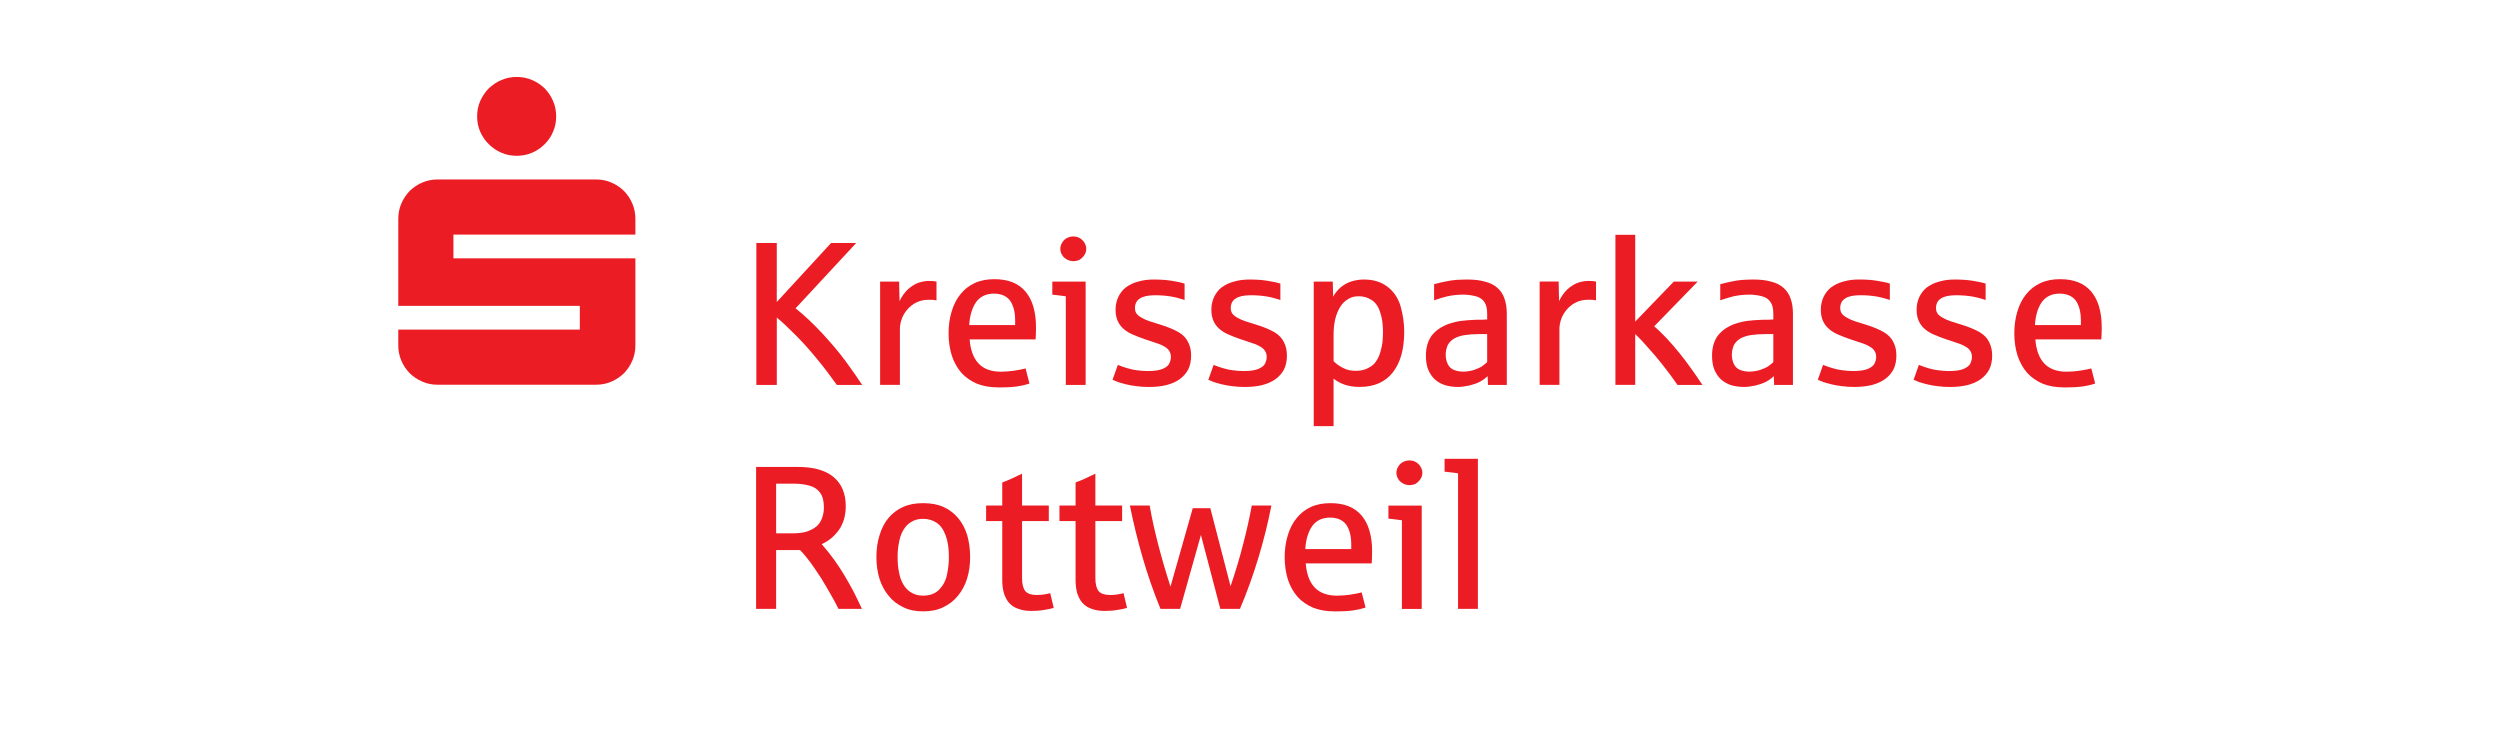
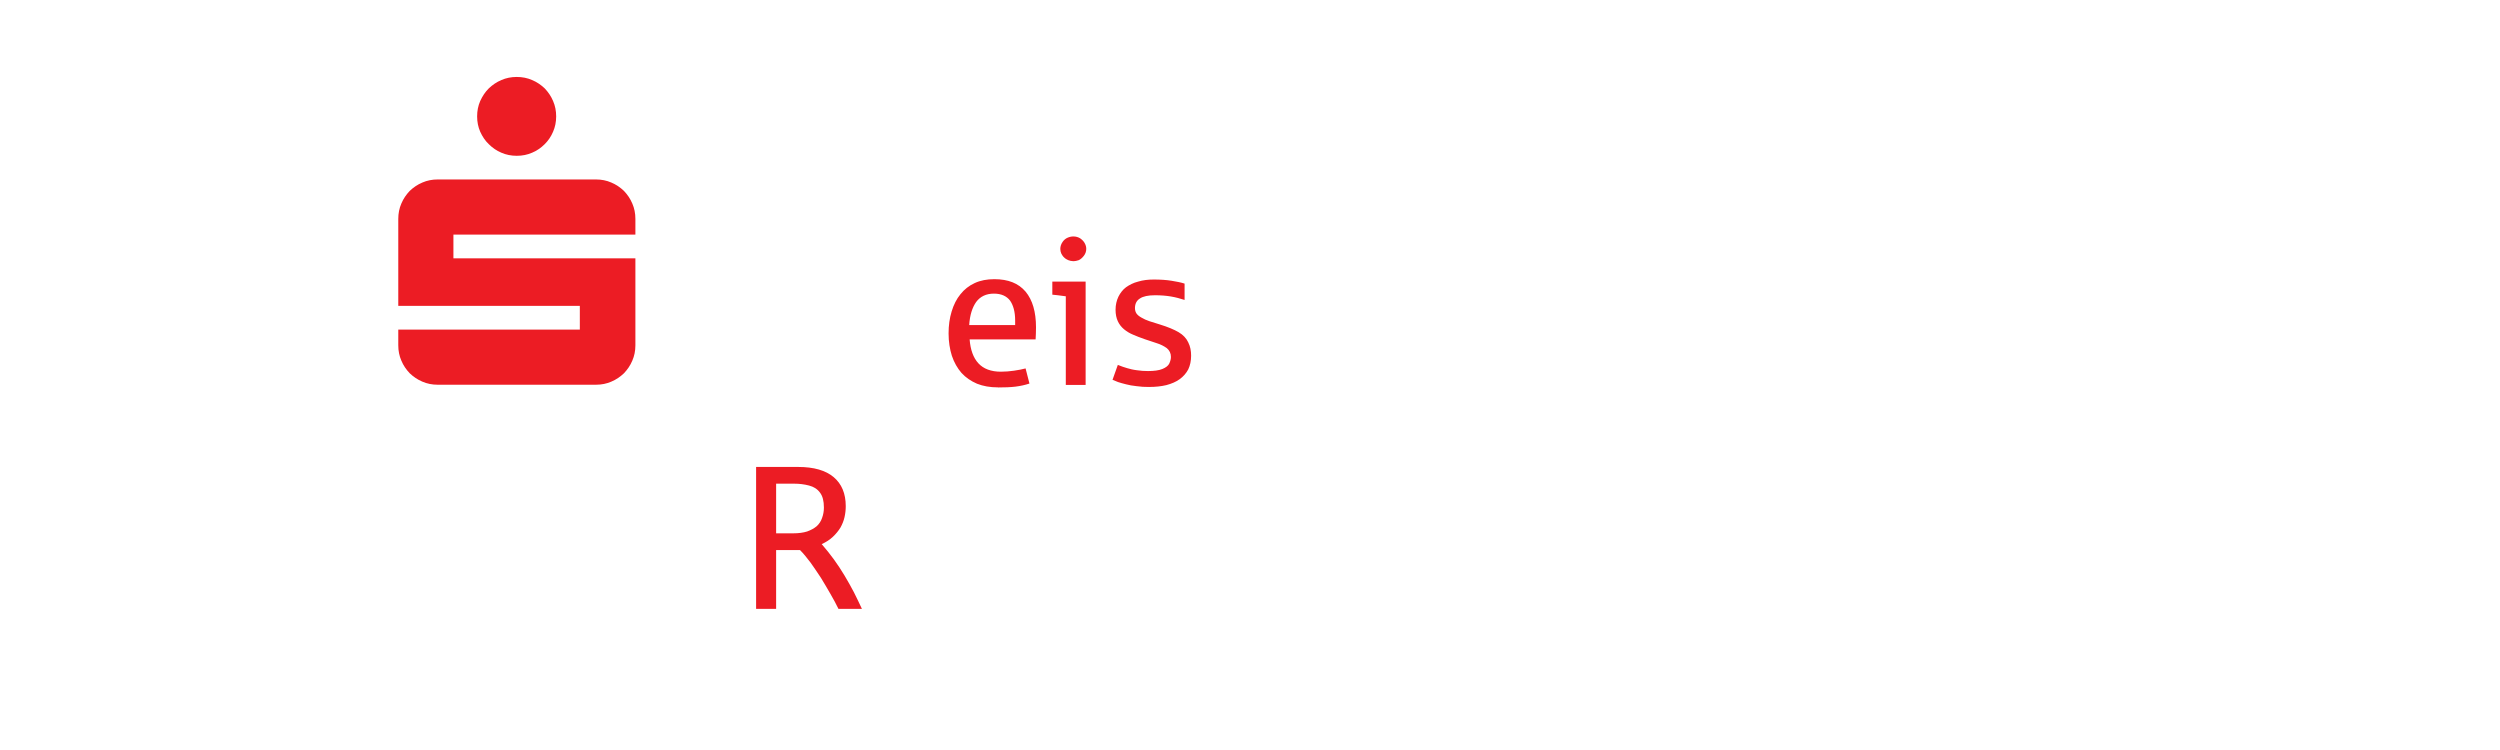
<svg xmlns="http://www.w3.org/2000/svg" id="Layer_1" data-name="Layer 1" viewBox="0 0 1000 300">
  <defs>
    <style>
      .cls-1 {
        fill: #ec1c24;
      }
    </style>
  </defs>
  <path class="cls-1" d="m175.08,153.89c-2.21,0-4.25-.41-6.13-1.23-1.96-.82-3.59-1.96-5.06-3.35-1.39-1.47-2.53-3.1-3.35-5.06-.82-1.88-1.23-3.92-1.23-6.13v-6.29h72.62v-9.48h-72.62v-34.8c0-2.21.41-4.25,1.23-6.13.82-1.96,1.96-3.59,3.35-5.06,1.47-1.39,3.1-2.53,5.06-3.35,1.88-.82,3.92-1.23,6.13-1.23h63.31c2.21,0,4.25.41,6.13,1.23,1.96.82,3.59,1.96,5.06,3.35,1.39,1.47,2.53,3.1,3.35,5.06.82,1.88,1.23,3.92,1.23,6.13v6.29h-72.79v9.48h72.79v34.8c0,2.21-.41,4.25-1.23,6.13-.82,1.96-1.96,3.59-3.35,5.06-1.47,1.39-3.1,2.53-5.06,3.35-1.88.82-3.92,1.23-6.13,1.23h-63.31Zm15.77-107.34c0-2.21.41-4.25,1.23-6.13.9-1.96,1.96-3.59,3.43-5.06,1.47-1.39,3.1-2.53,5.06-3.35,1.88-.82,3.92-1.23,6.13-1.23s4.25.41,6.13,1.23c1.96.82,3.59,1.96,5.06,3.35,1.39,1.47,2.53,3.1,3.35,5.06.82,1.88,1.23,3.92,1.23,6.13s-.41,4.25-1.23,6.13c-.82,1.96-1.96,3.59-3.35,4.98-1.47,1.47-3.1,2.61-5.06,3.43-1.88.82-3.92,1.23-6.13,1.23s-4.25-.41-6.13-1.23c-1.96-.82-3.59-1.96-5.06-3.43-1.47-1.39-2.53-3.02-3.43-4.98-.82-1.88-1.23-3.92-1.23-6.13Z" />
-   <path class="cls-1" d="m302.54,153.97v-56.78h8.17v23.61l21.73-23.61h10.05l-24.26,26.14c3.43,2.7,7.03,6.13,10.78,10.13,3.68,4,6.86,7.76,9.48,11.36s4.74,6.62,6.37,9.15h-10.13c-2.45-3.43-5.06-6.94-7.92-10.37-2.78-3.43-5.64-6.62-8.41-9.39s-5.31-5.23-7.68-7.19v26.96h-8.17Zm49.51,0v-41.34h7.6l.16,7.84c.9-1.88,2.04-3.51,3.35-4.74,1.39-1.23,2.78-2.12,4.17-2.61,1.47-.49,2.86-.74,4.17-.74,1.39,0,2.37.08,3.1.25v7.52c-.65-.16-1.55-.25-2.86-.25-1.96,0-3.68.33-5.15,1.06s-2.7,1.72-3.68,2.86-1.72,2.37-2.21,3.76-.74,2.7-.74,4v22.38h-7.92Z" />
  <path class="cls-1" d="m399.2,154.95c-3.19,0-5.96-.49-8.41-1.47-2.45-1.06-4.49-2.45-6.21-4.33-1.63-1.88-2.94-4.17-3.84-6.86-.82-2.61-1.31-5.64-1.31-8.9s.41-6.13,1.23-8.82,1.96-4.98,3.51-6.86c1.55-1.96,3.43-3.43,5.72-4.49s4.9-1.55,7.84-1.55c5.55,0,9.64,1.63,12.5,4.98,2.78,3.35,4.17,8.09,4.17,14.3,0,1.8-.08,3.43-.16,4.82h-26.39c.33,4.17,1.47,7.35,3.51,9.56s5.06,3.35,8.99,3.35c1.8,0,3.59-.16,5.31-.41,1.8-.25,3.27-.57,4.57-.9l1.55,6.05c-1.72.57-3.59.98-5.55,1.23-2.04.25-4.41.33-7.03.33Zm-11.52-24.92h18.38v-1.88c0-3.43-.74-6.05-2.04-7.92-1.39-1.8-3.51-2.78-6.45-2.78-3.1,0-5.47,1.14-7.11,3.35-1.55,2.21-2.53,5.23-2.78,9.23Zm38.64,23.94v-35.45c-2.45-.33-4.25-.57-5.39-.65v-5.23h13.32v41.34h-7.92Zm3.02-49.5c-.74,0-1.39-.16-2.04-.41-.57-.25-1.14-.57-1.63-1.06-.49-.41-.82-.98-1.14-1.55-.25-.57-.41-1.23-.41-1.88,0-.98.33-1.96.9-2.78.49-.74,1.23-1.39,2.04-1.72.74-.33,1.55-.49,2.29-.49.98,0,1.88.25,2.7.74.82.57,1.47,1.23,1.88,2.04.41.74.57,1.47.57,2.21,0,.98-.33,1.96-.98,2.78s-1.31,1.39-2.04,1.72c-.74.25-1.47.41-2.12.41Zm30.39,50.32c-1.88,0-3.51-.08-5.15-.33-1.55-.16-2.94-.41-4.17-.74s-2.29-.57-3.19-.9-1.63-.65-2.21-.9l2.12-5.96c1.39.57,2.61.98,3.76,1.31s2.37.65,3.84.82c1.55.25,3.02.33,4.49.33,2.37,0,4.33-.25,5.72-.82s2.37-1.31,2.78-2.21.65-1.8.65-2.61c0-1.47-.57-2.61-1.63-3.51-1.14-.82-2.53-1.55-4.17-2.04l-4.66-1.55c-1.63-.57-3.19-1.14-4.66-1.8-1.39-.57-2.61-1.31-3.68-2.21s-1.88-1.96-2.45-3.19-.9-2.78-.9-4.57c0-1.96.41-3.68,1.14-5.23.74-1.47,1.72-2.78,3.02-3.76,1.39-.98,2.94-1.8,4.9-2.29,1.88-.57,3.92-.82,6.21-.82,2.7,0,5.06.16,7.11.49,1.96.33,3.76.65,5.23,1.14v6.54c-1.72-.57-3.51-1.06-5.47-1.39s-4.08-.49-6.37-.49c-2.7,0-4.74.41-6.05,1.31-1.31.82-1.96,2.12-1.96,3.84,0,.9.25,1.63.65,2.21.49.65,1.14,1.14,2.04,1.63.82.49,1.88.98,3.1,1.39s2.61.82,4.17,1.31c3.19.98,5.72,2.04,7.52,3.1s3.1,2.45,3.84,4.08c.82,1.63,1.14,3.35,1.14,5.31,0,2.12-.41,3.92-1.14,5.47-.82,1.55-1.96,2.86-3.43,3.92s-3.19,1.8-5.31,2.37c-2.04.49-4.33.74-6.86.74Z" />
-   <path class="cls-1" d="m498.05,154.79c-1.88,0-3.51-.08-5.15-.33-1.55-.16-2.94-.41-4.17-.74s-2.29-.57-3.19-.9-1.63-.65-2.21-.9l2.12-5.96c1.39.57,2.61.98,3.76,1.31s2.37.65,3.84.82c1.55.25,3.02.33,4.49.33,2.37,0,4.33-.25,5.72-.82s2.37-1.31,2.78-2.21.65-1.8.65-2.61c0-1.47-.57-2.61-1.63-3.51-1.14-.82-2.53-1.55-4.17-2.04l-4.66-1.55c-1.63-.57-3.19-1.14-4.66-1.8-1.39-.57-2.61-1.31-3.68-2.21s-1.88-1.96-2.45-3.19-.9-2.78-.9-4.57c0-1.96.41-3.68,1.14-5.23.74-1.47,1.72-2.78,3.02-3.76,1.39-.98,2.94-1.8,4.9-2.29,1.88-.57,3.92-.82,6.21-.82,2.7,0,5.06.16,7.11.49,1.96.33,3.76.65,5.23,1.14v6.54c-1.72-.57-3.51-1.06-5.47-1.39s-4.08-.49-6.37-.49c-2.7,0-4.74.41-6.05,1.31-1.31.82-1.96,2.12-1.96,3.84,0,.9.25,1.63.65,2.21.49.65,1.14,1.14,2.04,1.63.82.49,1.88.98,3.1,1.39s2.61.82,4.17,1.31c3.19.98,5.72,2.04,7.52,3.1,1.8,1.06,3.1,2.45,3.84,4.08.82,1.63,1.14,3.35,1.14,5.31,0,2.12-.41,3.92-1.14,5.47-.82,1.55-1.96,2.86-3.43,3.92s-3.19,1.8-5.31,2.37c-2.04.49-4.33.74-6.86.74Zm27.45,15.68v-57.84h7.6l.16,6.05c.74-1.39,1.72-2.61,3.02-3.76,1.31-1.06,2.78-1.88,4.33-2.37,1.63-.49,3.27-.74,4.98-.74,3.84,0,7.03.98,9.56,3.02,2.53,1.96,4.25,4.66,5.15,7.92.9,3.27,1.39,6.62,1.39,9.97s-.41,6.62-1.14,9.31c-.82,2.78-1.96,5.06-3.43,6.94-1.47,1.88-3.35,3.35-5.55,4.33s-4.82,1.47-7.68,1.47c-2.29,0-4.33-.33-6.05-.9-1.72-.65-3.19-1.39-4.41-2.45v19.03h-7.92Zm16.75-22.14c1.96,0,3.59-.33,5.06-1.14,1.47-.74,2.53-1.63,3.19-2.78.74-1.06,1.23-2.21,1.55-3.27.41-1.23.65-2.53.9-3.92.16-1.39.25-2.78.25-4.33,0-3.27-.41-6.05-1.23-8.25-.74-2.29-1.96-3.84-3.51-4.74-1.55-.98-3.19-1.39-4.98-1.39-1.63,0-3.02.33-4.25,1.14-1.31.74-2.37,1.8-3.19,3.19-.82,1.31-1.47,2.94-1.96,4.82-.41,1.88-.65,3.92-.65,6.21v10.62c1.23,1.14,2.53,2.12,4,2.78,1.39.74,3.02,1.06,4.82,1.06Zm40.85,6.45c-1.72,0-3.35-.25-4.9-.65-1.55-.49-2.94-1.23-4.08-2.21s-2.04-2.29-2.78-3.92c-.65-1.55-.98-3.43-.98-5.72,0-3.19.74-5.72,2.12-7.76,1.47-2.04,3.59-3.59,6.37-4.74,1.55-.57,3.35-1.06,5.31-1.39,1.96-.25,4.08-.41,6.54-.49h2.04c.49,0,.9-.08,1.31-.08h.82v-2.21c0-2.12-.33-3.68-1.14-4.82-.74-1.14-1.88-1.88-3.43-2.29-1.63-.41-3.27-.65-5.06-.65-2.21,0-4.25.25-6.21.65-1.88.49-3.68.98-5.39,1.63v-6.45c2.21-.57,3.84-.98,4.9-1.14.98-.25,2.29-.41,3.84-.57,1.55-.08,3.02-.16,4.41-.16,2.78,0,5.15.25,7.11.82,2.04.49,3.68,1.31,4.98,2.45s2.29,2.53,2.86,4.25c.65,1.72.98,3.76.98,6.21v28.43h-7.52l-.16-3.51c-.82.82-1.8,1.55-3.02,2.21s-2.7,1.14-4.33,1.55c-1.63.33-3.19.57-4.57.57Zm2.21-6.13c1.39,0,2.86-.25,4.25-.65,1.39-.49,2.53-.98,3.35-1.55s1.47-1.14,1.96-1.63v-11.19h-2.94c-2.29,0-4.33.16-6.05.41-1.63.25-3.1.74-4.25,1.39-1.06.65-1.96,1.55-2.53,2.61-.49,1.06-.82,2.37-.82,3.92,0,1.39.33,2.61.82,3.68.57,1.14,1.39,1.88,2.53,2.37,1.14.41,2.37.65,3.68.65Zm30.55,5.31v-41.34h7.6l.16,7.84c.9-1.88,2.04-3.51,3.35-4.74,1.39-1.23,2.78-2.12,4.17-2.61,1.47-.49,2.86-.74,4.17-.74,1.39,0,2.37.08,3.1.25v7.52c-.65-.16-1.55-.25-2.86-.25-1.96,0-3.68.33-5.15,1.06s-2.7,1.72-3.68,2.86-1.72,2.37-2.21,3.76-.74,2.7-.74,4v22.38h-7.92Zm30.31,0v-60.04h7.92v34.72l15.44-16.01h9.56l-17.4,17.89c1.72,1.47,3.43,3.19,5.15,4.98,1.72,1.88,3.43,3.84,5.06,5.88s3.19,4.08,4.74,6.29c1.55,2.12,2.94,4.25,4.33,6.29h-9.97c-1.63-2.37-3.51-4.9-5.55-7.52-2.12-2.7-4.08-5.06-6.05-7.19-1.88-2.21-3.68-4.08-5.31-5.64v20.34h-7.92Zm51.39.82c-1.72,0-3.35-.25-4.9-.65-1.55-.49-2.94-1.23-4.08-2.21s-2.04-2.29-2.78-3.92c-.65-1.55-.98-3.43-.98-5.72,0-3.19.74-5.72,2.12-7.76,1.47-2.04,3.59-3.59,6.37-4.74,1.55-.57,3.35-1.06,5.31-1.39,1.96-.25,4.08-.41,6.54-.49h2.04c.49,0,.9-.08,1.31-.08h.82v-2.21c0-2.12-.33-3.68-1.14-4.82-.74-1.14-1.88-1.88-3.43-2.29-1.63-.41-3.27-.65-5.06-.65-2.21,0-4.25.25-6.21.65-1.88.49-3.68.98-5.39,1.63v-6.45c2.21-.57,3.84-.98,4.9-1.14.98-.25,2.29-.41,3.84-.57,1.55-.08,3.02-.16,4.41-.16,2.78,0,5.15.25,7.11.82,2.04.49,3.68,1.31,4.98,2.45s2.29,2.53,2.86,4.25c.65,1.72.98,3.76.98,6.21v28.43h-7.52l-.16-3.51c-.82.82-1.8,1.55-3.02,2.21s-2.7,1.14-4.33,1.55c-1.63.33-3.19.57-4.57.57Zm2.21-6.13c1.39,0,2.86-.25,4.25-.65,1.39-.49,2.53-.98,3.35-1.55s1.47-1.14,1.96-1.63v-11.19h-2.94c-2.29,0-4.33.16-6.05.41-1.63.25-3.1.74-4.25,1.39-1.06.65-1.96,1.55-2.53,2.61-.49,1.06-.82,2.37-.82,3.92,0,1.39.33,2.61.82,3.68.57,1.14,1.39,1.88,2.53,2.37,1.14.41,2.37.65,3.68.65Zm42.07,6.13c-1.88,0-3.51-.08-5.15-.33-1.55-.16-2.94-.41-4.17-.74s-2.29-.57-3.19-.9-1.63-.65-2.21-.9l2.12-5.96c1.39.57,2.61.98,3.76,1.31s2.37.65,3.84.82c1.55.25,3.02.33,4.49.33,2.37,0,4.33-.25,5.72-.82s2.37-1.31,2.78-2.21.65-1.8.65-2.61c0-1.47-.57-2.61-1.63-3.51-1.14-.82-2.53-1.55-4.17-2.04l-4.66-1.55c-1.63-.57-3.19-1.14-4.66-1.8-1.39-.57-2.61-1.31-3.68-2.21s-1.88-1.96-2.45-3.19-.9-2.78-.9-4.57c0-1.96.41-3.68,1.14-5.23.74-1.47,1.72-2.78,3.02-3.76,1.39-.98,2.94-1.8,4.9-2.29,1.88-.57,3.92-.82,6.21-.82,2.7,0,5.06.16,7.11.49,1.96.33,3.76.65,5.23,1.14v6.54c-1.72-.57-3.51-1.06-5.47-1.39s-4.08-.49-6.37-.49c-2.7,0-4.74.41-6.05,1.31-1.31.82-1.96,2.12-1.96,3.84,0,.9.25,1.63.65,2.21.49.65,1.14,1.14,2.04,1.63.82.49,1.88.98,3.1,1.39s2.61.82,4.17,1.31c3.19.98,5.72,2.04,7.52,3.1s3.1,2.45,3.84,4.08c.82,1.63,1.14,3.35,1.14,5.31,0,2.12-.41,3.92-1.14,5.47-.82,1.55-1.96,2.86-3.43,3.92-1.47,1.06-3.19,1.8-5.31,2.37-2.04.49-4.33.74-6.86.74Z" />
-   <path class="cls-1" d="m780.15,154.79c-1.88,0-3.51-.08-5.15-.33-1.55-.16-2.94-.41-4.17-.74s-2.29-.57-3.19-.9-1.63-.65-2.21-.9l2.12-5.96c1.39.57,2.61.98,3.76,1.31s2.37.65,3.84.82c1.55.25,3.02.33,4.49.33,2.37,0,4.33-.25,5.72-.82s2.37-1.31,2.78-2.21.65-1.8.65-2.61c0-1.47-.57-2.61-1.63-3.51-1.14-.82-2.53-1.55-4.17-2.04l-4.66-1.55c-1.63-.57-3.19-1.14-4.66-1.8-1.39-.57-2.61-1.31-3.68-2.21s-1.88-1.96-2.45-3.19-.9-2.78-.9-4.57c0-1.96.41-3.68,1.14-5.23.74-1.47,1.72-2.78,3.02-3.76,1.39-.98,2.94-1.8,4.9-2.29,1.88-.57,3.92-.82,6.21-.82,2.7,0,5.06.16,7.11.49,1.96.33,3.76.65,5.23,1.14v6.54c-1.72-.57-3.51-1.06-5.47-1.39s-4.08-.49-6.37-.49c-2.7,0-4.74.41-6.05,1.31-1.31.82-1.96,2.12-1.96,3.84,0,.9.25,1.63.65,2.21.49.65,1.14,1.14,2.04,1.63.82.49,1.88.98,3.1,1.39s2.61.82,4.17,1.31c3.19.98,5.72,2.04,7.52,3.1s3.1,2.45,3.84,4.08c.82,1.63,1.14,3.35,1.14,5.31,0,2.12-.41,3.92-1.14,5.47-.82,1.55-1.96,2.86-3.43,3.92s-3.19,1.8-5.31,2.37c-2.04.49-4.33.74-6.86.74Zm45.34.16c-3.19,0-5.96-.49-8.41-1.47-2.45-1.06-4.49-2.45-6.21-4.33-1.63-1.88-2.94-4.17-3.84-6.86-.82-2.61-1.31-5.64-1.31-8.9s.41-6.13,1.23-8.82c.82-2.7,1.96-4.98,3.51-6.86,1.55-1.96,3.43-3.43,5.72-4.49,2.29-1.06,4.9-1.55,7.84-1.55,5.55,0,9.64,1.63,12.5,4.98,2.78,3.35,4.17,8.09,4.17,14.3,0,1.8-.08,3.43-.16,4.82h-26.39c.33,4.17,1.47,7.35,3.51,9.56,2.04,2.21,5.06,3.35,8.99,3.35,1.8,0,3.59-.16,5.31-.41,1.8-.25,3.27-.57,4.57-.9l1.55,6.05c-1.72.57-3.59.98-5.55,1.23-2.04.25-4.41.33-7.03.33Zm-11.52-24.92h18.38v-1.88c0-3.43-.74-6.05-2.04-7.92-1.39-1.8-3.51-2.78-6.45-2.78-3.1,0-5.47,1.14-7.11,3.35-1.55,2.21-2.53,5.23-2.78,9.23Z" />
  <path class="cls-1" d="m302.44,243.56v-56.78h16.83c6.29,0,11.03,1.39,14.21,4.08s4.82,6.54,4.82,11.6c0,1.47-.16,2.94-.49,4.41-.33,1.47-.9,2.86-1.63,4.17-.82,1.31-1.8,2.53-3.02,3.68s-2.7,2.12-4.49,2.94l.16.16c1.63,1.88,3.19,3.84,4.74,5.96,1.47,2.04,2.94,4.25,4.25,6.45,1.31,2.21,2.61,4.49,3.76,6.7,1.14,2.29,2.21,4.49,3.19,6.62h-9.39c-.9-1.88-1.96-3.84-3.19-5.96s-2.45-4.25-3.76-6.37c-1.39-2.12-2.78-4.17-4.17-6.13-1.47-1.96-2.86-3.68-4.25-5.06h-9.56v23.53h-8.01Zm8.01-30.23h6.86c2.12,0,4-.25,5.55-.74,1.55-.57,2.78-1.23,3.84-2.12.98-.9,1.72-2.04,2.12-3.27.49-1.31.74-2.7.74-4.17,0-2.61-.49-4.57-1.55-5.96-1.06-1.47-2.53-2.37-4.41-2.86s-3.84-.74-5.96-.74h-7.19v19.85Z" />
-   <path class="cls-1" d="m369.27,244.54c-2.94,0-5.64-.49-7.92-1.63-2.37-1.14-4.33-2.61-5.88-4.57-1.63-1.96-2.86-4.25-3.68-6.86-.82-2.7-1.23-5.55-1.23-8.58,0-3.19.41-6.13,1.23-8.74.82-2.7,1.96-4.98,3.51-6.86s3.51-3.43,5.88-4.49c2.29-1.06,4.98-1.55,8.09-1.55s5.88.49,8.17,1.55c2.37,1.06,4.33,2.61,5.88,4.49s2.78,4.17,3.59,6.86c.74,2.61,1.14,5.55,1.14,8.74s-.41,5.88-1.23,8.58c-.82,2.61-2.04,4.9-3.68,6.86-1.55,1.96-3.51,3.43-5.88,4.57-2.29,1.14-4.98,1.63-8.01,1.63Zm0-6.29c2.7,0,4.9-.82,6.45-2.45s2.61-3.59,3.1-6.05c.49-2.45.74-4.74.74-6.86,0-3.43-.41-6.37-1.31-8.74-.9-2.45-2.12-4.08-3.76-5.15-1.55-.98-3.35-1.47-5.23-1.47s-3.43.41-4.74,1.23c-1.31.74-2.37,1.88-3.19,3.27s-1.39,3.02-1.72,4.9c-.41,1.88-.57,3.84-.57,5.96s.16,4.17.57,6.05c.33,1.88.9,3.43,1.72,4.82s1.88,2.53,3.19,3.27c1.31.82,2.86,1.23,4.74,1.23Zm43.22,6.13c-2.04,0-3.84-.33-5.31-.9-1.47-.49-2.61-1.31-3.59-2.37-.9-1.06-1.55-2.37-2.04-3.84-.41-1.55-.65-3.27-.65-5.15v-23.69h-6.45v-6.21h6.45v-9.23c2.04-.74,4.66-1.88,7.92-3.51v12.74h10.7v6.21h-10.7v22.79c0,2.37.41,4.08,1.31,5.23.9,1.06,2.45,1.55,4.57,1.55,1.06,0,2.12-.08,3.1-.25s1.8-.33,2.29-.49l1.39,5.88c-1.23.41-2.7.65-4.25.9-1.47.25-3.1.33-4.74.33Zm29.33,0c-2.04,0-3.84-.33-5.31-.9-1.47-.49-2.61-1.31-3.59-2.37-.9-1.06-1.55-2.37-2.04-3.84-.41-1.55-.65-3.27-.65-5.15v-23.69h-6.45v-6.21h6.45v-9.23c2.04-.74,4.66-1.88,7.92-3.51v12.74h10.7v6.21h-10.7v22.79c0,2.37.41,4.08,1.31,5.23.9,1.06,2.45,1.55,4.57,1.55,1.06,0,2.12-.08,3.1-.25s1.8-.33,2.29-.49l1.39,5.88c-1.23.41-2.7.65-4.25.9-1.47.25-3.1.33-4.74.33Zm22.38-.82c-2.78-6.78-5.15-13.64-7.19-20.67-2.04-7.03-3.68-13.89-5.06-20.67h7.92c.82,4.82,1.96,9.97,3.35,15.36,1.39,5.39,3.02,11.03,4.98,17.07l8.9-31.37h7.03l8.09,31.21c2.04-5.96,3.68-11.52,5.06-16.91,1.39-5.31,2.53-10.46,3.43-15.36h7.84c-1.31,6.78-3.02,13.72-5.15,20.75-2.12,7.03-4.57,13.89-7.43,20.59h-7.84l-7.76-29.57-8.33,29.57h-7.84Zm69.44.98c-3.19,0-5.96-.49-8.41-1.47-2.45-1.06-4.49-2.45-6.21-4.33-1.63-1.88-2.94-4.17-3.84-6.86-.82-2.61-1.31-5.64-1.31-8.9s.41-6.13,1.23-8.82,1.96-4.98,3.51-6.86c1.55-1.96,3.43-3.43,5.72-4.49s4.9-1.55,7.84-1.55c5.55,0,9.64,1.63,12.5,4.98,2.78,3.35,4.17,8.09,4.17,14.3,0,1.8-.08,3.43-.16,4.82h-26.39c.33,4.17,1.47,7.35,3.51,9.56,2.04,2.21,5.06,3.35,8.99,3.35,1.8,0,3.59-.16,5.31-.41,1.8-.25,3.27-.57,4.57-.9l1.55,6.05c-1.72.57-3.59.98-5.55,1.23-2.04.25-4.41.33-7.03.33Zm-11.52-24.92h18.38v-1.88c0-3.43-.74-6.05-2.04-7.92-1.39-1.8-3.51-2.78-6.45-2.78-3.1,0-5.47,1.14-7.11,3.35-1.55,2.21-2.53,5.23-2.78,9.23Zm38.64,23.94v-35.45c-2.45-.33-4.25-.57-5.39-.65v-5.23h13.32v41.34h-7.92Zm3.02-49.5c-.74,0-1.39-.16-2.04-.41-.57-.25-1.14-.57-1.63-1.06-.49-.41-.82-.98-1.14-1.55-.25-.57-.41-1.23-.41-1.88,0-.98.33-1.96.9-2.78.49-.74,1.23-1.39,2.04-1.72.74-.33,1.55-.49,2.29-.49.98,0,1.88.25,2.7.74.82.57,1.47,1.23,1.88,2.04.41.74.57,1.47.57,2.21,0,.98-.33,1.96-.98,2.78s-1.31,1.39-2.04,1.72c-.74.25-1.47.41-2.12.41Zm19.44,49.5v-54.24c-.82-.16-2.61-.33-5.39-.65v-5.15h13.32v60.04h-7.92Z" />
</svg>